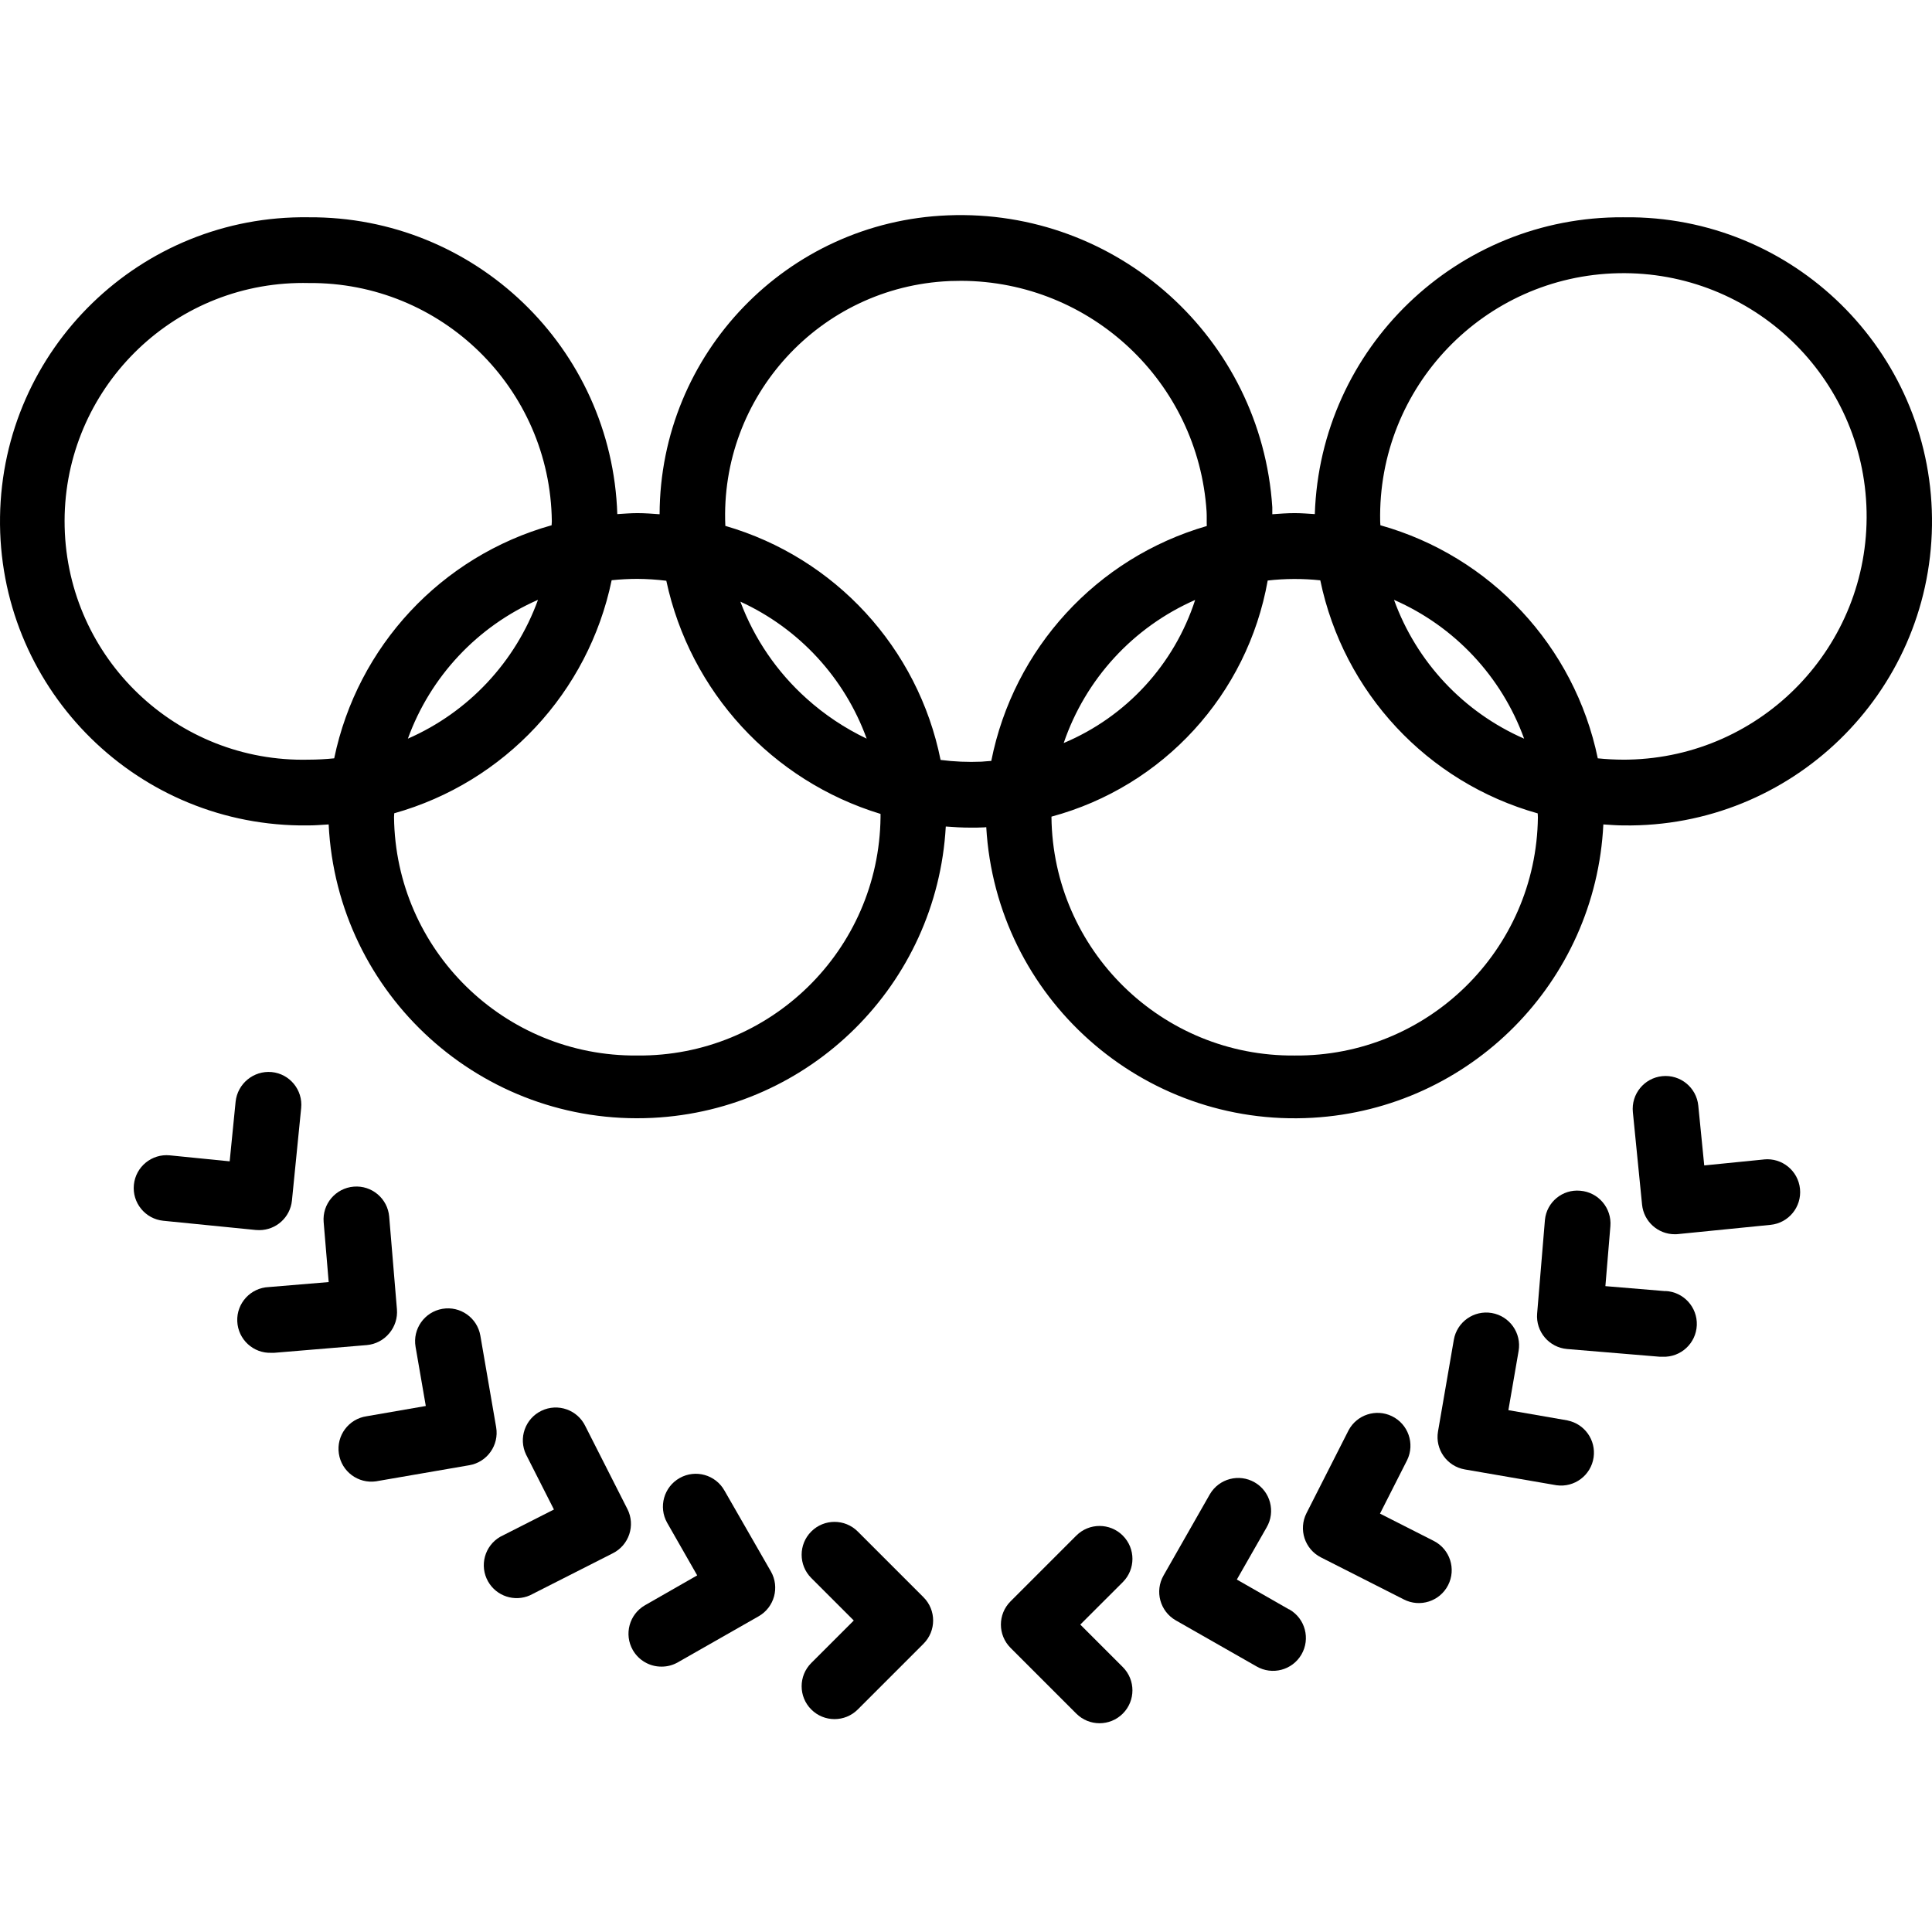
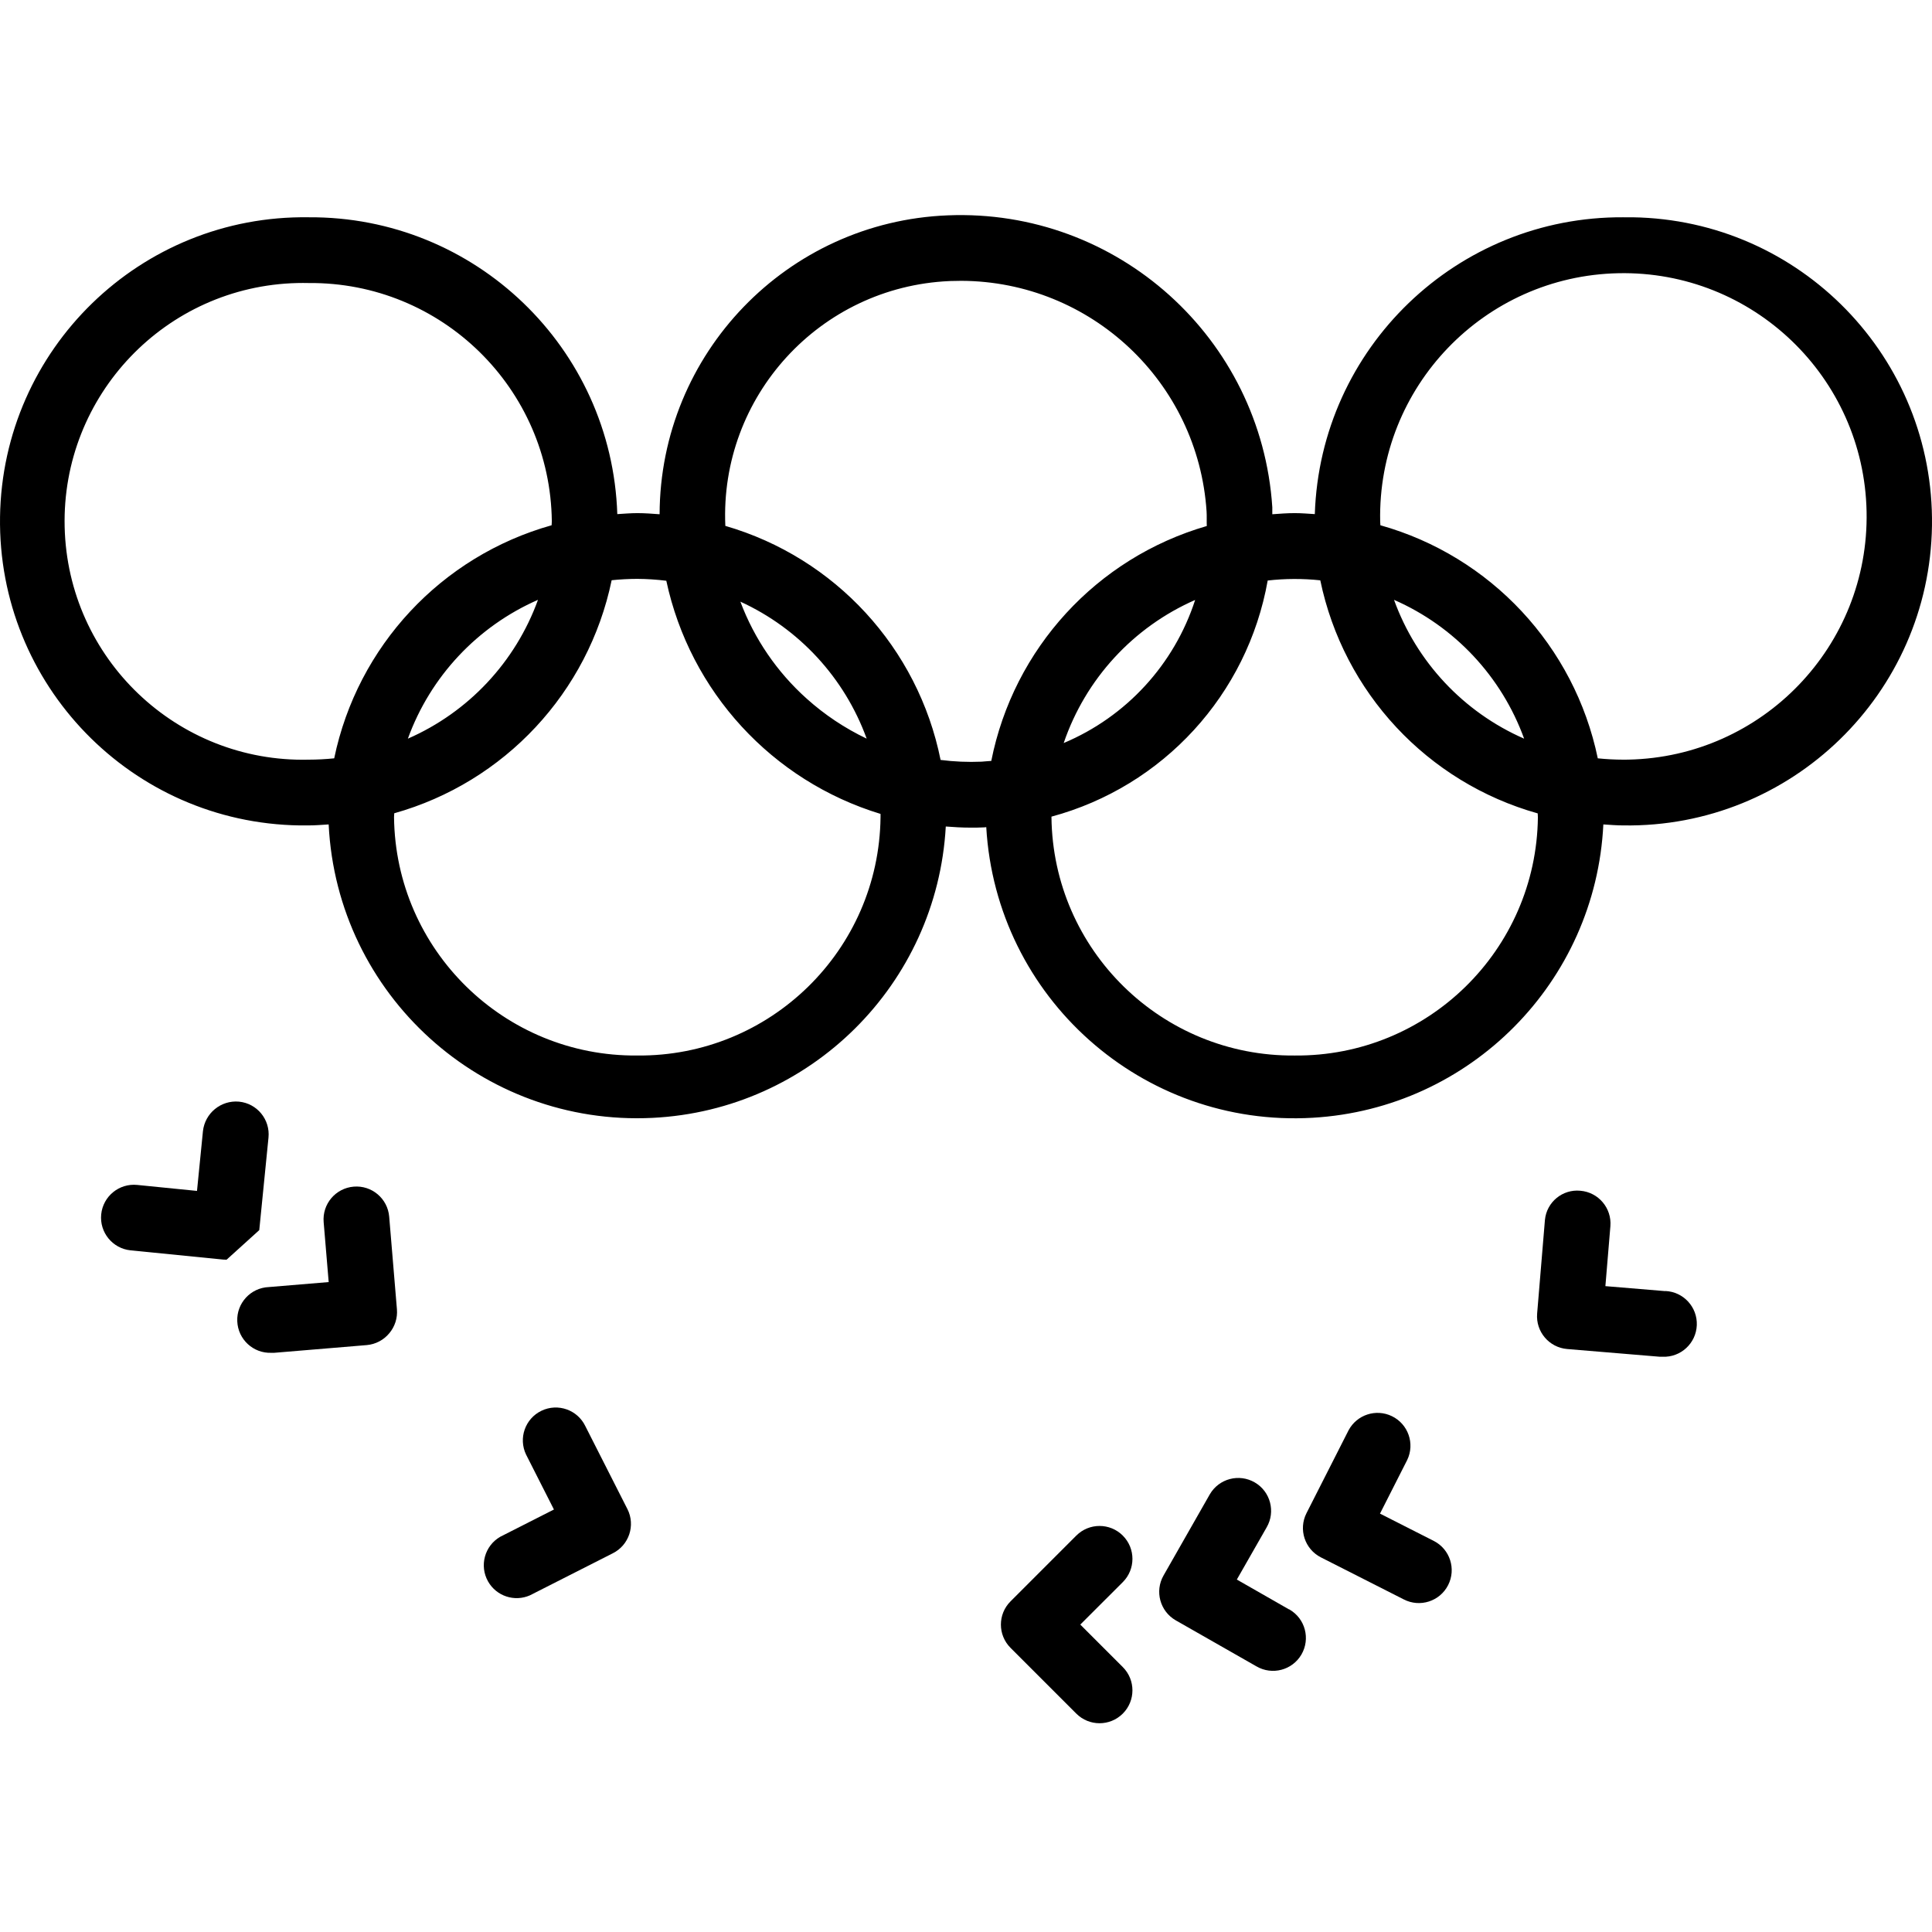
<svg xmlns="http://www.w3.org/2000/svg" height="511pt" viewBox="0 -56 512 511" width="511pt">
  <path d="m430.227 1.082c-44.078-.277-80.352 34.609-81.789 78.664-1.742-.105-3.484-.262-5.324-.262-2.004 0-3.973.156-5.941.297 0-.617 0-1.227 0-1.855-2.938-44.855-41.109-79.184-86.023-77.355-42.559 1.691-76.223 36.621-76.348 79.211-1.949-.141-3.902-.297-5.887-.297-1.797 0-3.555.156-5.324.262-1.438-44.062-37.73-78.957-81.816-78.664-44.504-.652-81.109 34.895-81.766 79.395-.652 44.504 34.891 81.113 79.395 81.766.793.012 1.582.012 2.371 0 1.793 0 3.555-.156 5.324-.262 2.219 45.172 40.637 79.988 85.809 77.766 41.852-2.059 75.398-35.379 77.734-77.215 2.18.172 4.359.297 6.578.297 1.211 0 2.441 0 3.66-.07.164 0 .32-.043.488-.055 2.613 45.148 41.332 79.633 86.48 77.016 41.777-2.418 75.008-35.941 77.055-77.738 1.742.105 3.484.262 5.324.262 44.504.656 81.109-34.891 81.766-79.395.652-44.504-34.891-81.109-79.395-81.766-.793-.012-1.582-.012-2.371 0zm-348.453 143.738c-34.879.82-63.82-26.793-64.641-61.672-.82-34.883 26.793-63.824 61.672-64.641.992-.023 1.98-.023 2.969 0 35.227-.32 64.062 27.93 64.465 63.156 0 .348-.055.688-.055 1.035-29.23 8.215-51.449 32.035-57.617 61.766-2.254.23-4.523.352-6.793.355zm60.797-42.355c-5.965 16.473-18.43 29.77-34.48 36.789 5.969-16.469 18.434-29.766 34.48-36.789zm26.316 120.758c-35.223.32-64.062-27.934-64.465-63.156 0-.352.055-.691.055-1.039 29.23-8.215 51.449-32.031 57.617-61.762 2.258-.234 4.523-.352 6.793-.359 2.57.016 5.141.184 7.691.5 6.293 29.379 28.027 53.035 56.773 61.789v.871c-.402 35.223-29.238 63.477-64.465 63.156zm27.32-120.277c15.57 7.125 27.629 20.203 33.469 36.301-5.785-2.754-11.145-6.328-15.91-10.613-7.836-7.02-13.863-15.836-17.559-25.688zm63.906 42.406c-3.625.152-7.25 0-10.848-.461-5.973-29.688-27.957-53.594-57.043-62.027-1.527-34.301 25.043-63.348 59.348-64.875.105-.004.211-.012.316-.016.961 0 1.926-.051 2.875-.051 34.359.137 62.754 26.84 64.996 61.129.078 1.289 0 2.57.055 3.848-29.176 8.449-51.203 32.461-57.113 62.254-.863.023-1.715.156-2.586.199zm56.621-42.879c-5.539 17.117-18.262 30.969-34.844 37.941 5.789-16.984 18.449-30.754 34.887-37.941zm26.379 120.75c-35.227.32-64.062-27.934-64.465-63.156v-.148c29.617-7.988 51.945-32.371 57.305-62.574 4.629-.527 9.305-.543 13.938-.051 6.168 29.73 28.387 53.547 57.617 61.762 0 .348.051.688.051 1.035-.414 35.207-29.238 63.441-64.445 63.133zm26.316-120.758c16.047 7.023 28.512 20.32 34.48 36.789-16.051-7.02-28.516-20.316-34.48-36.789zm60.797 42.355c-2.27-.004-4.539-.125-6.797-.355-6.164-29.73-28.383-53.551-57.613-61.766 0-.348-.055-.688-.055-1.035-.719-35.598 27.551-65.035 63.145-65.758s65.035 27.547 65.758 63.145c.723 35.594-27.551 65.035-63.145 65.758-.43.008-.863.012-1.293.012zm0 0" />
-   <path d="m227.312 349.363c-3.402-3.402-8.918-3.402-12.32.004-3.402 3.402-3.398 8.922.004 12.32l11.266 11.266-11.266 11.254c-3.402 3.402-3.406 8.918-.004 12.32 3.402 3.406 8.918 3.406 12.32.008l17.426-17.426c3.402-3.398 3.406-8.914.004-12.316 0-.004-.004-.008-.004-.008zm0 0" />
-   <path d="m191.988 338.516c-2.355-4.195-7.664-5.688-11.859-3.332-4.195 2.355-5.688 7.668-3.332 11.863.023.039.047.078.07.121l7.898 13.824-13.824 7.91c-4.176 2.387-5.625 7.711-3.234 11.887 1.559 2.719 4.457 4.395 7.59 4.383 1.531.012 3.031-.387 4.355-1.148l21.398-12.195c4.176-2.387 5.629-7.707 3.242-11.887 0 0-.004-.004-.004-.004zm0 0" />
  <path d="m166.273 343.422-11.152-21.98c-2.082-4.336-7.285-6.16-11.621-4.078-4.34 2.082-6.164 7.289-4.082 11.625.055.113.113.227.172.336l7.207 14.211-14.203 7.211c-4.176 2.391-5.621 7.711-3.234 11.887 2.215 3.871 6.996 5.445 11.078 3.645l21.969-11.148c4.297-2.16 6.035-7.395 3.875-11.695-.004-.004-.004-.008-.008-.012zm0 0" />
-   <path d="m131.488 321.746-4.188-24.285c-.82-4.742-5.328-7.922-10.066-7.105-4.742.82-7.922 5.324-7.105 10.066l2.711 15.68-15.684 2.719c-4.758.695-8.055 5.117-7.359 9.879.691 4.758 5.117 8.055 9.875 7.363.152-.023.305-.051.457-.082l24.277-4.188c4.723-.832 7.887-5.32 7.082-10.047zm0 0" />
  <path d="m103.16 296.832c1.488-1.762 2.219-4.043 2.031-6.34l-2.051-24.559c-.398-4.797-4.609-8.363-9.406-7.961-4.797.398-8.363 4.609-7.961 9.406l1.332 15.883-15.871 1.324c-4.812.195-8.555 4.258-8.355 9.066.195 4.812 4.258 8.551 9.066 8.355.246.012.488.012.734 0l24.547-2.047c2.316-.211 4.453-1.336 5.934-3.129zm0 0" />
-   <path d="m68.707 269.496c4.469-.004 8.211-3.391 8.66-7.84l2.445-24.512c.48-4.789-3.012-9.059-7.801-9.535-.012-.004-.023-.004-.039-.004-4.781-.418-9.016 3.066-9.531 7.84l-1.574 15.82-15.848-1.586c-4.785-.48-9.059 3.008-9.539 7.797-.48 4.785 3.012 9.055 7.797 9.539l24.523 2.445c.34.027.629.035.906.035zm0 0" />
+   <path d="m68.707 269.496l2.445-24.512c.48-4.789-3.012-9.059-7.801-9.535-.012-.004-.023-.004-.039-.004-4.781-.418-9.016 3.066-9.531 7.84l-1.574 15.82-15.848-1.586c-4.785-.48-9.059 3.008-9.539 7.797-.48 4.785 3.012 9.055 7.797 9.539l24.523 2.445c.34.027.629.035.906.035zm0 0" />
  <path d="m297.555 350.449c-3.402-3.402-8.918-3.406-12.32-.004-.004 0-.004.004-.008.004l-17.422 17.426c-3.406 3.398-3.406 8.914-.008 12.316.004.004.004.008.008.008l17.422 17.422c3.402 3.406 8.922 3.406 12.328 0 3.402-3.402 3.402-8.922 0-12.324l-11.266-11.266 11.266-11.254c3.402-3.398 3.406-8.914.004-12.32 0 0-.004-.004-.004-.008zm0 0" />
  <path d="m341.605 370.008-13.832-7.91 7.898-13.824c2.422-4.156 1.016-9.492-3.141-11.914s-9.488-1.016-11.91 3.141c-.023.043-.047.082-.07.121l-12.195 21.395c-2.391 4.176-.941 9.5 3.234 11.891 0 0 .004 0 .004.004l21.387 12.195c4.16 2.422 9.492 1.016 11.914-3.141 2.422-4.16 1.016-9.492-3.141-11.914-.043-.023-.082-.047-.121-.07zm0 0" />
  <path d="m379.918 351.836-14.207-7.211 7.211-14.211c2.086-4.336.258-9.539-4.078-11.625-4.203-2.02-9.254-.371-11.453 3.742l-11.16 21.977c-2.176 4.293-.461 9.531 3.824 11.711l21.973 11.148c4.277 2.199 9.531.512 11.727-3.77 2.199-4.277.512-9.531-3.77-11.727-.02-.012-.043-.023-.066-.035zm0 0" />
-   <path d="m415.418 319.926-15.68-2.719 2.707-15.68c.816-4.742-2.363-9.246-7.105-10.066-4.738-.816-9.246 2.363-10.062 7.105l-4.191 24.285c-.816 4.738 2.363 9.242 7.098 10.062l24.289 4.191c4.762.676 9.172-2.633 9.852-7.398.648-4.562-2.371-8.844-6.891-9.762zm0 0" />
  <path d="m441.316 285.664-15.871-1.324 1.324-15.879c.395-4.797-3.168-9.004-7.965-9.402-4.719-.457-8.922 3-9.379 7.719-.008.078-.016.156-.02.234l-2.047 24.594c-.398 4.789 3.164 8.996 7.953 9.398l24.559 2.047c.242.016.488.016.73 0 4.812.199 8.871-3.543 9.07-8.352.195-4.812-3.543-8.871-8.355-9.07zm0 0" />
-   <path d="m467.492 250.766-15.852 1.586-1.578-15.863c-.48-4.785-4.754-8.277-9.539-7.797-4.789.48-8.277 4.754-7.797 9.539l2.438 24.516c.449 4.449 4.195 7.84 8.668 7.84.281 0 .574 0 .871-.043l24.516-2.449c4.785-.48 8.277-4.754 7.797-9.539-.48-4.789-4.754-8.277-9.539-7.797zm0 0" />
</svg>